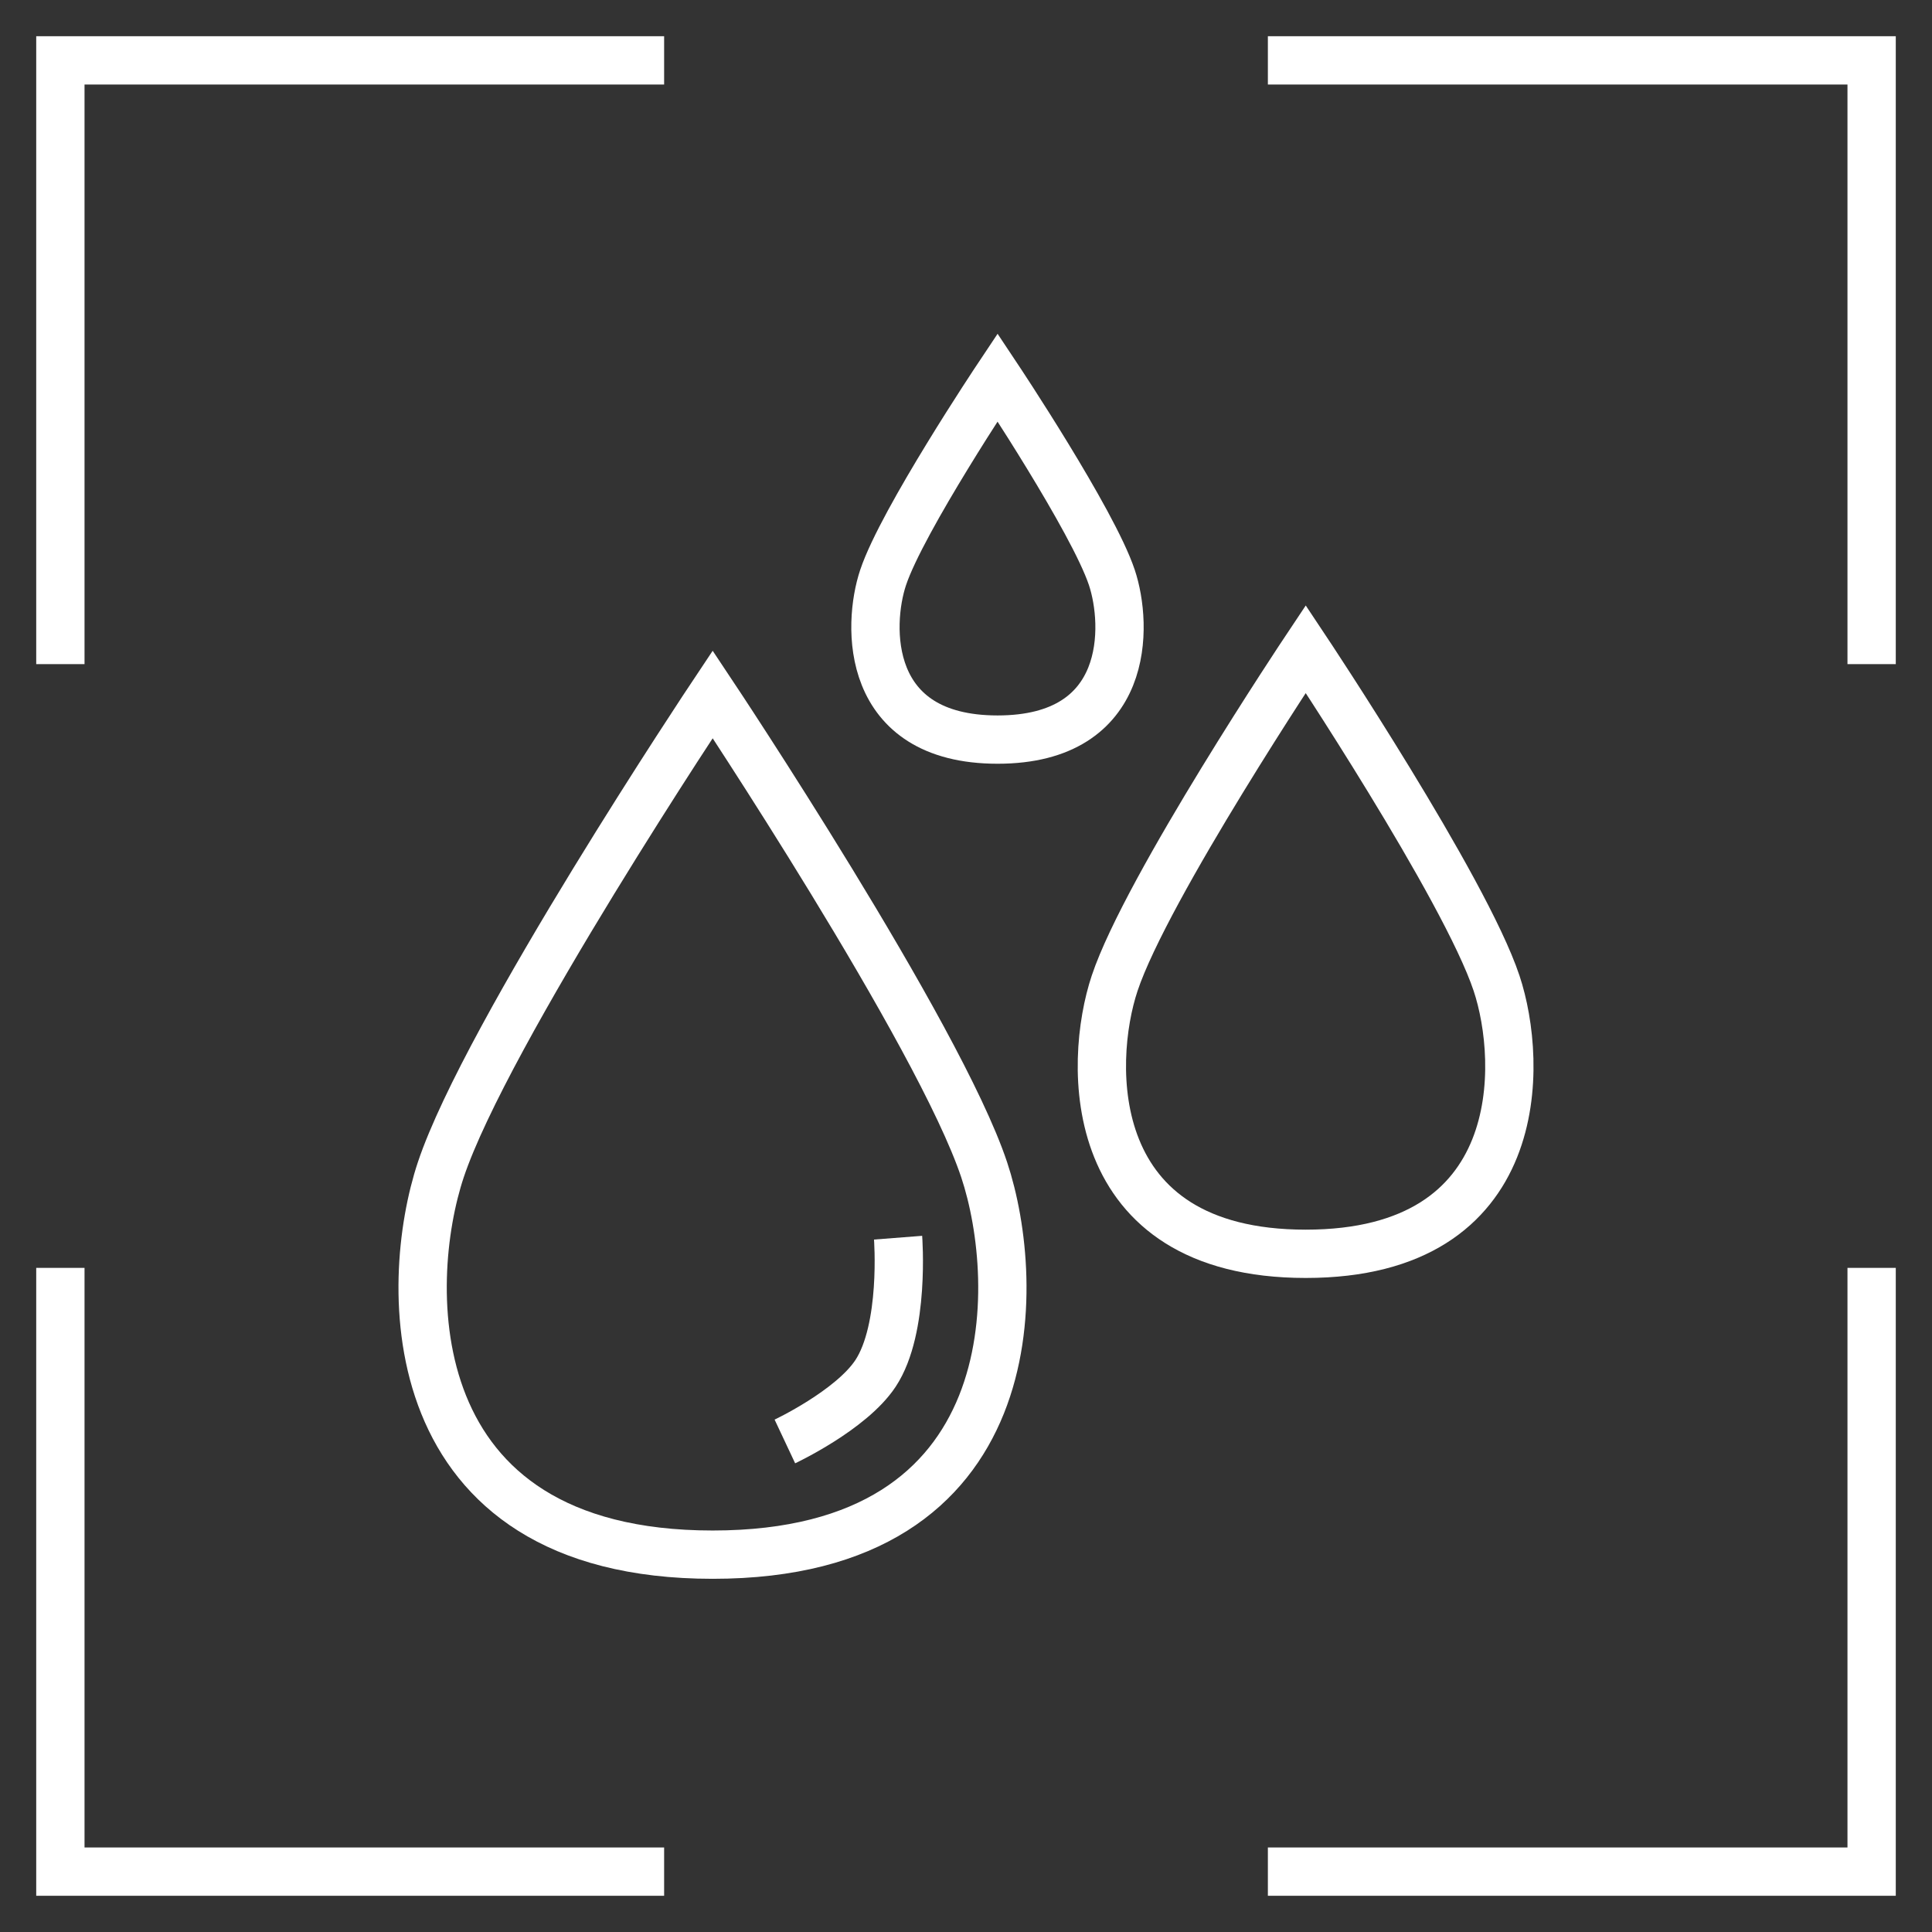
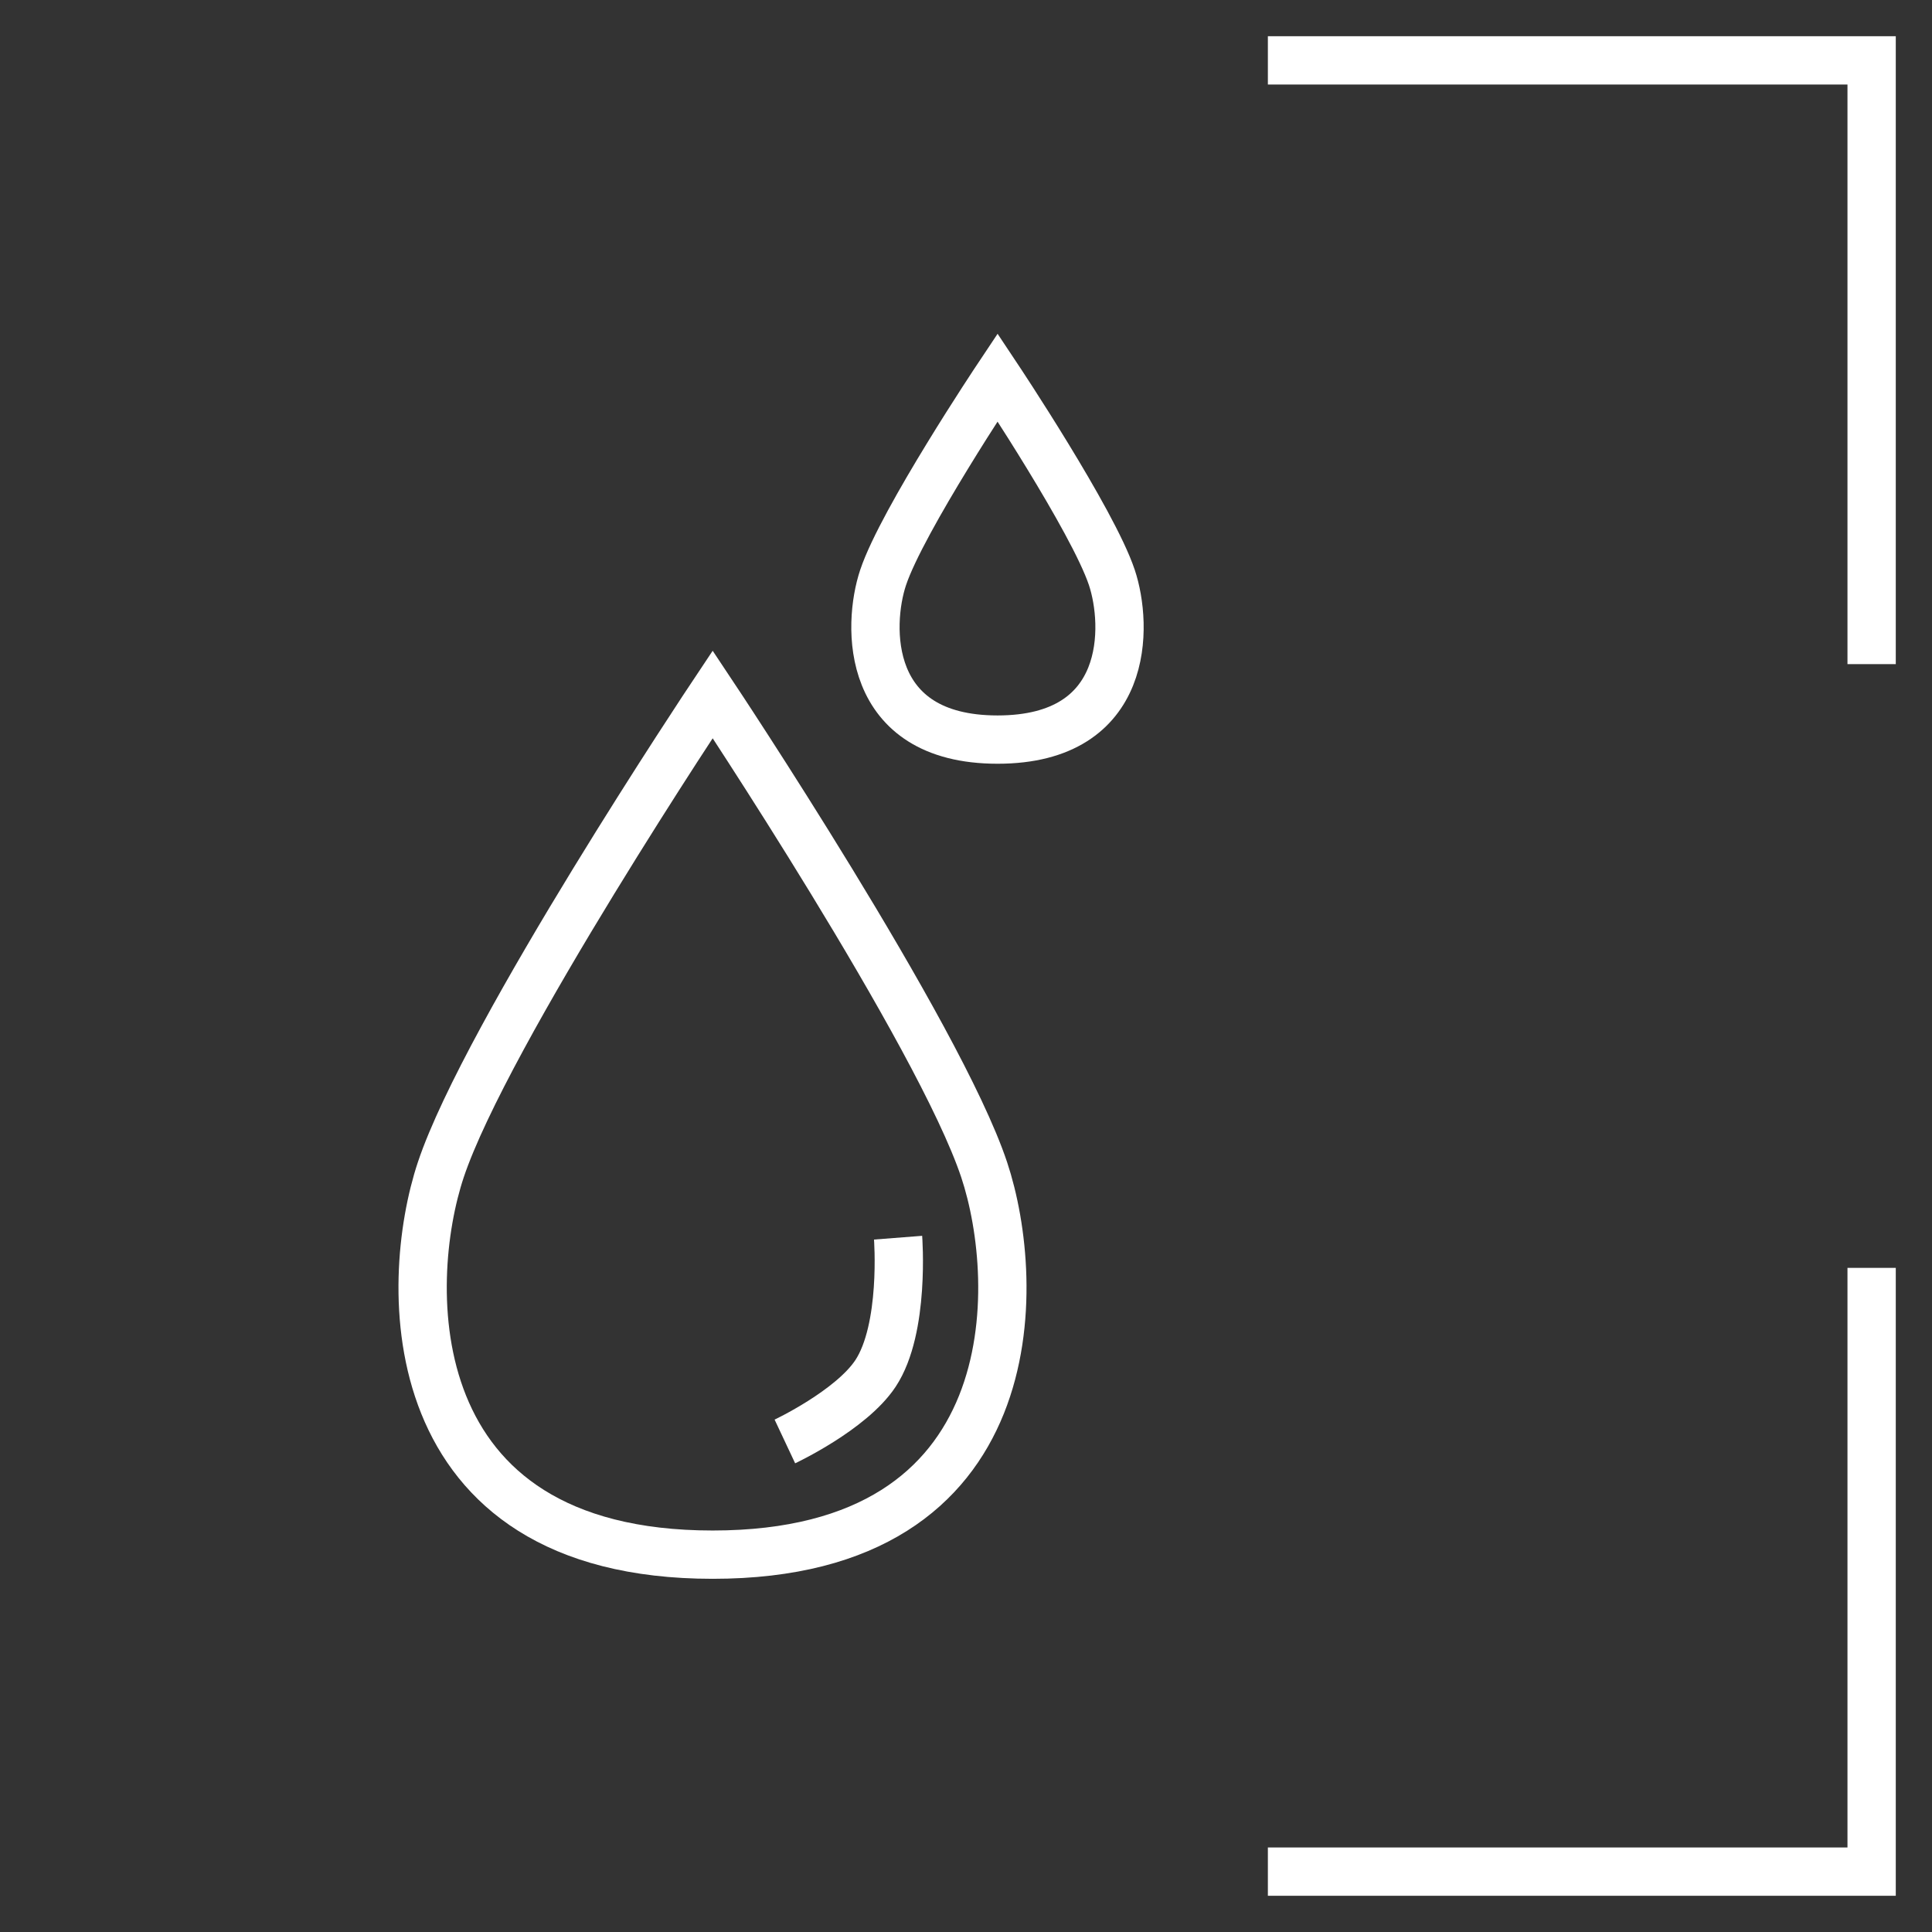
<svg xmlns="http://www.w3.org/2000/svg" width="32" height="32" viewBox="0 0 32 32" fill="none">
  <rect x="0" y="0" width="32" height="32" fill="#333333" stroke="none" />
  <path d="M7.301 19.375C8.052 17.125 11.804 11.5 11.804 11.5C11.804 11.5 15.551 17.125 16.301 19.375C16.926 21.25 17.054 25.75 11.804 25.75C6.553 25.75 6.675 21.25 7.301 19.375Z" stroke="white" stroke-width="0.8" />
-   <path d="M18.462 16.286C18.989 14.704 21.627 10.75 21.627 10.75C21.627 10.75 24.261 14.704 24.788 16.286C25.227 17.604 25.318 20.767 21.627 20.767C17.936 20.767 18.022 17.604 18.462 16.286Z" stroke="white" stroke-width="0.8" />
  <path d="M14.627 9.566C14.943 8.618 16.523 6.25 16.523 6.25C16.523 6.25 18.1 8.618 18.416 9.566C18.679 10.355 18.733 12.25 16.523 12.25C14.312 12.25 14.363 10.355 14.627 9.566Z" stroke="white" stroke-width="0.8" />
  <path d="M13 23.875C13 23.875 14.095 23.36 14.5 22.75C14.992 22.008 14.875 20.5 14.875 20.5" stroke="white" stroke-width="0.8" />
  <path d="M21 1H31V11" stroke="white" stroke-width="0.8" />
-   <path d="M11 1H1V11" stroke="white" stroke-width="0.8" />
  <path d="M21 31H31V21" stroke="white" stroke-width="0.8" />
-   <path d="M11 31H1V21" stroke="white" stroke-width="0.8" />
</svg>